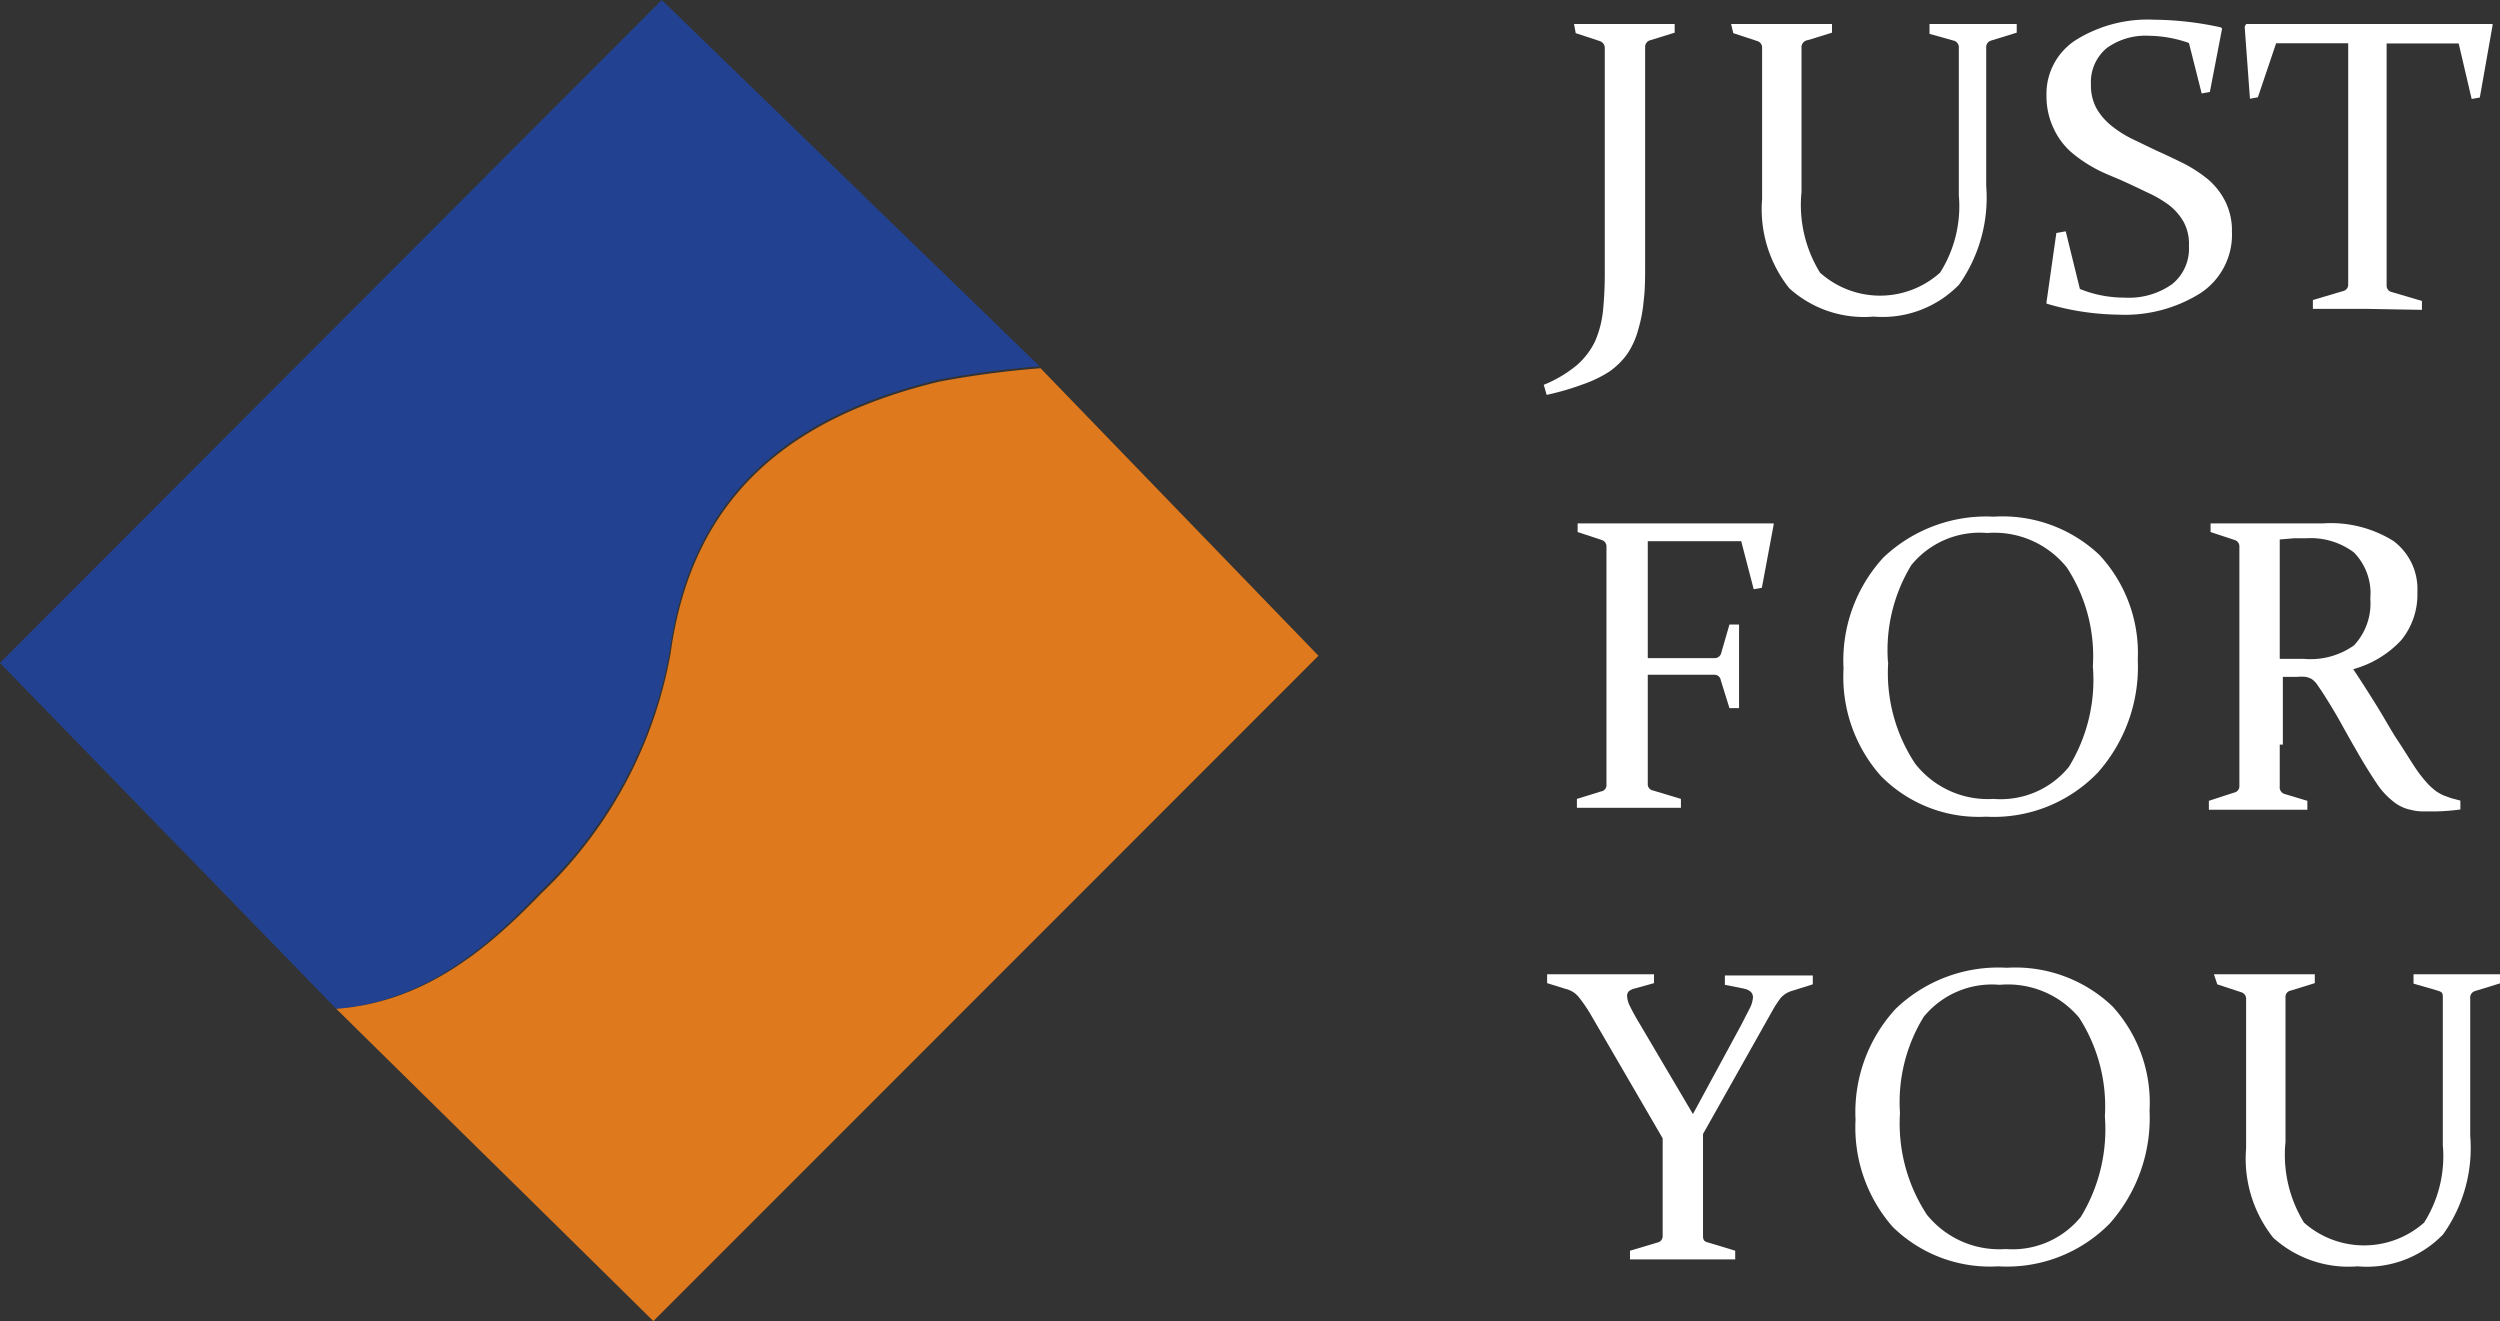
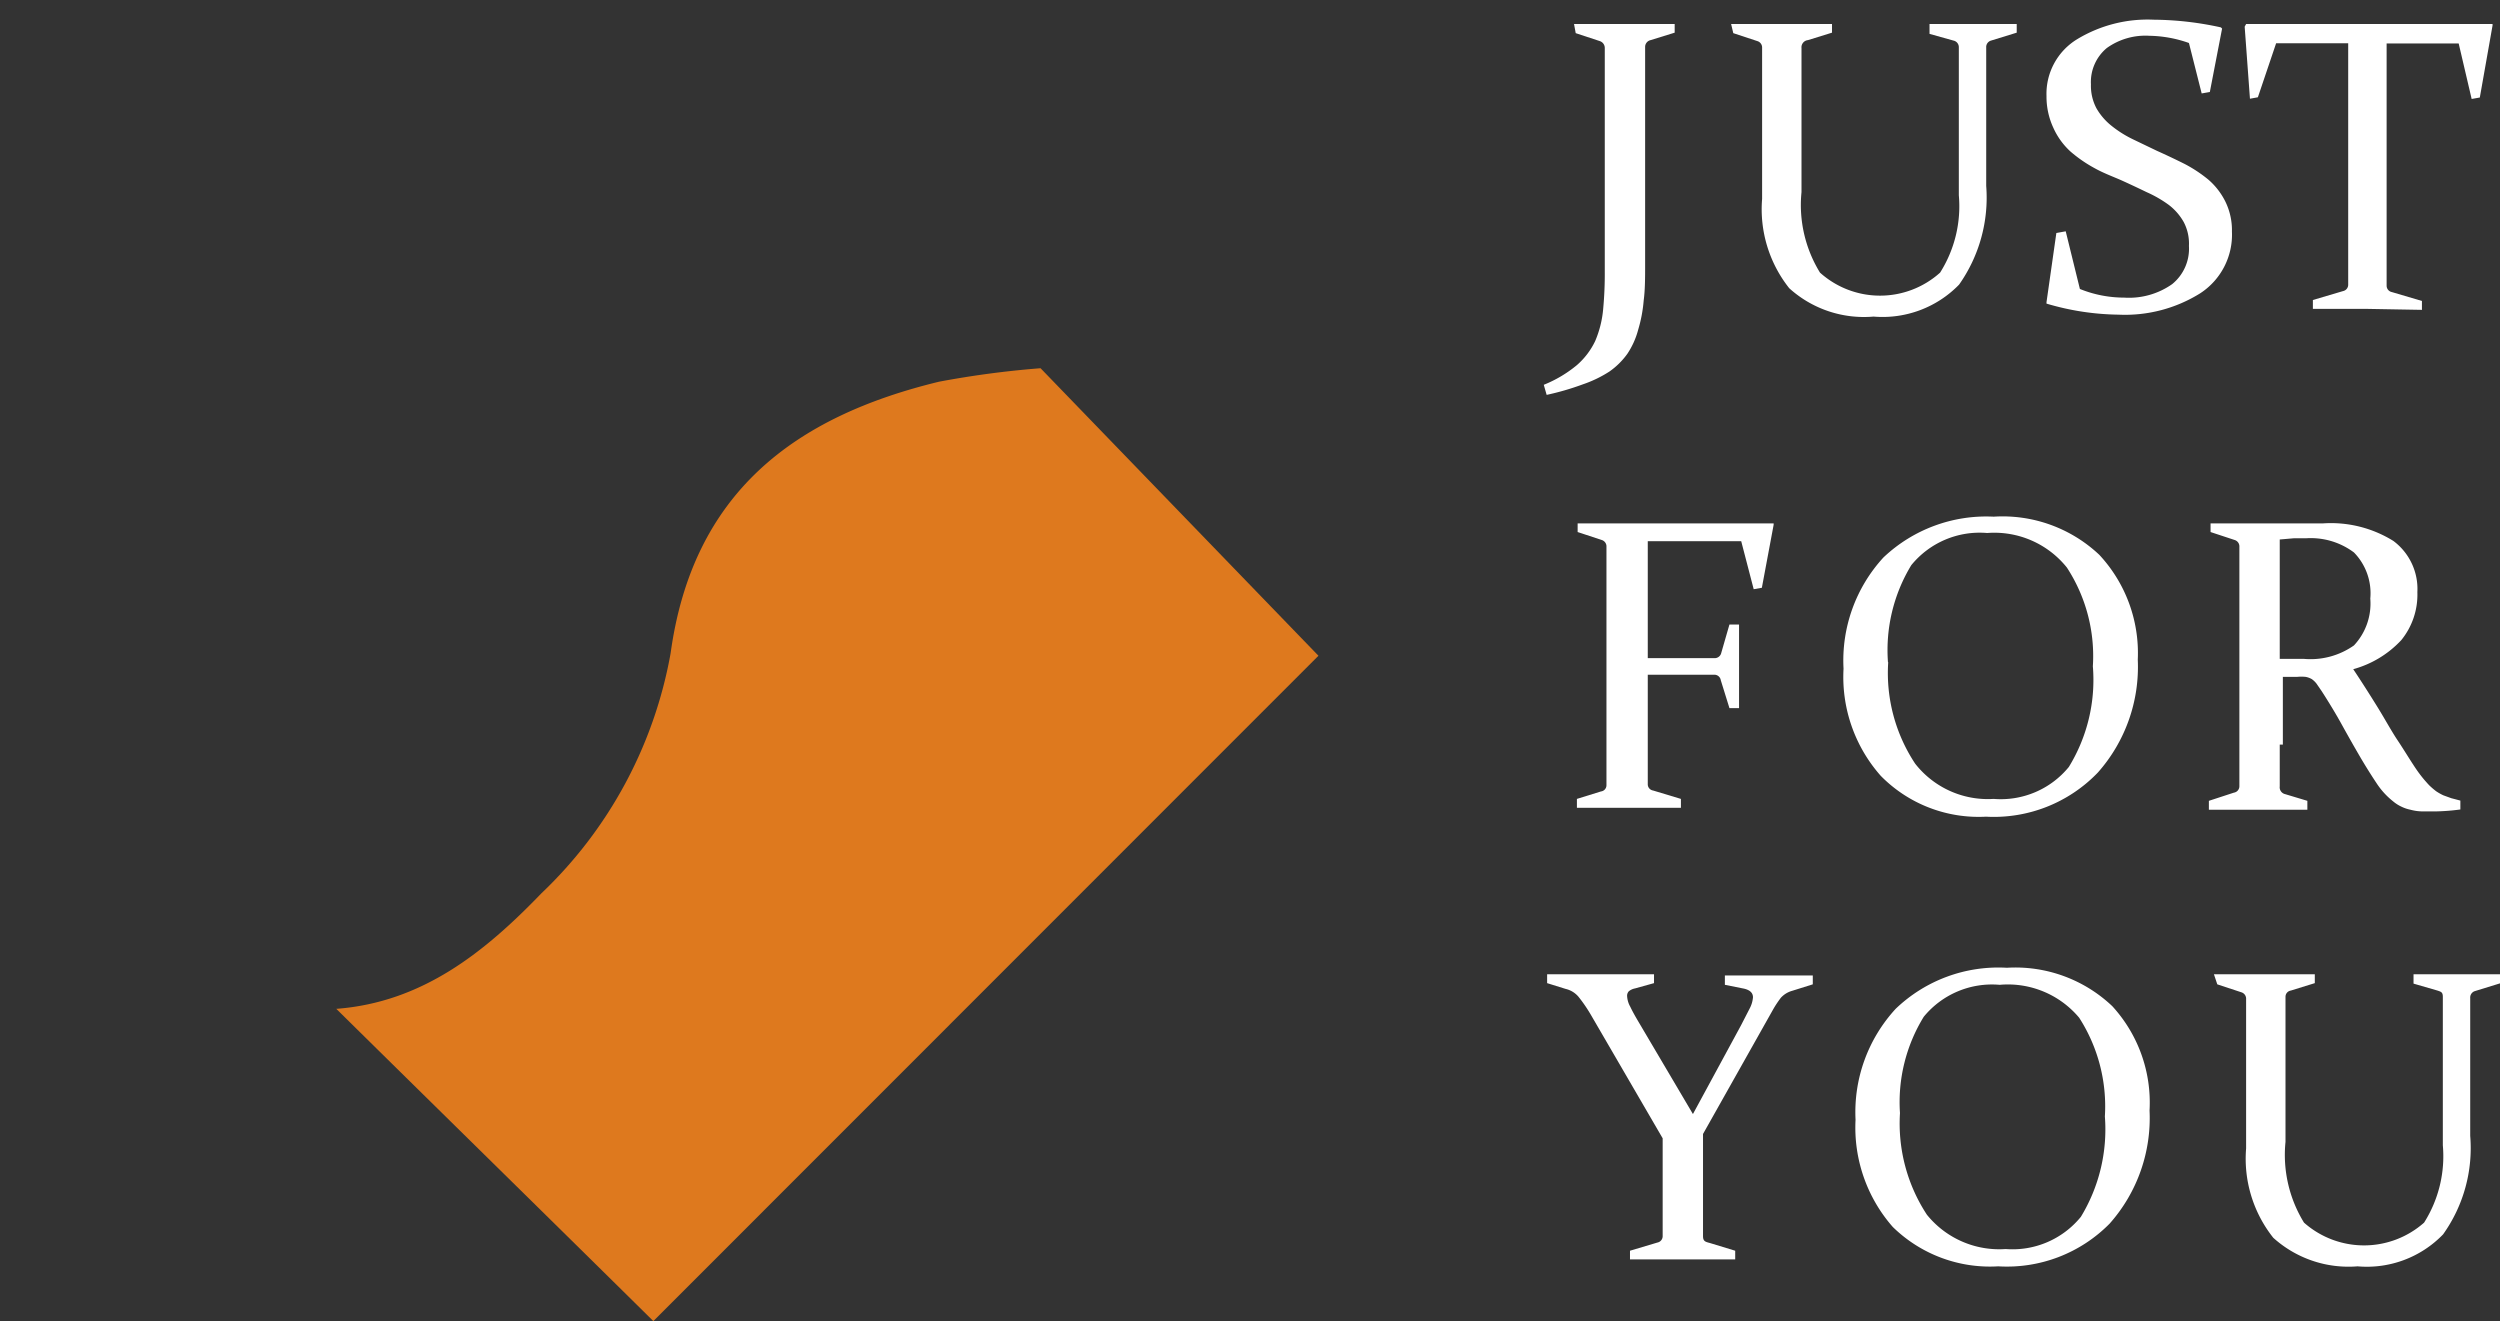
<svg xmlns="http://www.w3.org/2000/svg" viewBox="0 0 104.08 55">
  <rect x="0" y="0" width="104.08" height="55" fill="#333333" stroke="none" />
  <defs>
    <style>.cls-1{fill:#224291;}.cls-1,.cls-2{fill-rule:evenodd;}.cls-2{fill:#de791e;}.cls-3{fill:#fff;}</style>
  </defs>
  <g id="レイヤー_2" data-name="レイヤー 2">
    <g id="レイヤー_4" data-name="レイヤー 4">
-       <path class="cls-1" d="M14,42,0,27.6,27.55,0,43.28,15.25a39.26,39.26,0,0,0-4.22.56c-6,1.46-10.26,4.62-11.18,11.3a18.21,18.21,0,0,1-5.38,10C20.15,39.6,17.55,41.7,14,42Z" />
      <path class="cls-2" d="M14,42c3.59-.27,6.19-2.37,8.54-4.81a18.21,18.21,0,0,0,5.38-10c.92-6.68,5.15-9.84,11.18-11.3a39.26,39.26,0,0,1,4.22-.56L54.89,27.3,27.2,55C23,50.85,18.47,46.41,14,42Z" />
      <path class="cls-3" d="M68.6,31c0,.67,0,1.22,0,1.65a.26.26,0,0,0,.22.26l1.16.35,0,.37-2.23,0-2.1,0,0-.37,1-.31a.26.26,0,0,0,.23-.26c0-.46,0-1,0-1.68V23.39c0-.23,0-.44,0-.62a.28.28,0,0,0-.2-.29l-1-.33,0-.36,2.1,0h2.06l4,0,0,.06-.49,2.62-.34.06-.52-2H68.6V27.4h2.77a.28.28,0,0,0,.29-.22L72,26l.4,0c0,.79,0,1.37,0,1.75s0,.94,0,1.73l-.4,0-.36-1.16a.27.27,0,0,0-.25-.23H68.6V31Z" />
      <path class="cls-3" d="M89,27.46a6.63,6.63,0,0,1-1.66,4.7A6,6,0,0,1,82.68,34,5.71,5.71,0,0,1,78.3,32.3a6.21,6.21,0,0,1-1.55-4.46,6.34,6.34,0,0,1,1.66-4.63A6.22,6.22,0,0,1,83,21.51a5.87,5.87,0,0,1,4.4,1.59A6,6,0,0,1,89,27.46Zm-10.39.11a6.84,6.84,0,0,0,1.12,4.22A3.84,3.84,0,0,0,83,33.26a3.66,3.66,0,0,0,3.13-1.33,6.93,6.93,0,0,0,1-4.19,6.75,6.75,0,0,0-1.08-4.11,3.87,3.87,0,0,0-3.32-1.44,3.67,3.67,0,0,0-3.16,1.34A6.81,6.81,0,0,0,78.6,27.57Z" />
      <path class="cls-3" d="M94.91,31V32c0,.27,0,.52,0,.74a.29.29,0,0,0,.22.32l.93.28,0,.37-2,0-2.1,0,0-.37L93,33a.27.27,0,0,0,.23-.26c0-.23,0-.48,0-.76V23.39c0-.23,0-.44,0-.62a.28.28,0,0,0-.2-.29l-1-.33,0-.36,2.14,0h.52l.77,0,.77,0h.48a4.92,4.92,0,0,1,2.93.73,2.49,2.49,0,0,1,1,2.13,3,3,0,0,1-.67,2,4.28,4.28,0,0,1-2,1.21c.36.54.69,1.06,1,1.56s.58,1,.84,1.39.5.79.72,1.12a5.45,5.45,0,0,0,.6.76,3.23,3.23,0,0,0,.29.25,2.28,2.28,0,0,0,.3.17l.33.12.38.1,0,.37a8.88,8.88,0,0,1-1,.08l-.61,0a2,2,0,0,1-.47-.07,1.55,1.55,0,0,1-.38-.13,1.52,1.52,0,0,1-.33-.21,3.19,3.19,0,0,1-.69-.75c-.22-.33-.46-.71-.7-1.12s-.5-.87-.76-1.34-.54-.93-.83-1.38l-.22-.32a.89.89,0,0,0-.2-.19.81.81,0,0,0-.25-.09,1.73,1.73,0,0,0-.36,0l-.59,0V31Zm0-3.57,1,0A3.14,3.14,0,0,0,98,26.87a2.55,2.55,0,0,0,.68-1.95A2.43,2.43,0,0,0,98,23a3,3,0,0,0-2-.59h-.51l-.58.05v4.95Z" />
      <path class="cls-3" d="M70.48,46.38l2-3.69.36-.7a1.2,1.2,0,0,0,.14-.47c0-.18-.12-.3-.37-.36L71.81,41l0-.39c.61,0,1.23,0,1.87,0s1.21,0,1.79,0l0,.37-.86.27a1,1,0,0,0-.47.29,4.34,4.34,0,0,0-.33.5L70.9,47.21v3.5c0,.27,0,.53,0,.75s.1.24.29.29l1.05.32,0,.36-2.19,0-2.19,0,0-.36L69,51.73a.27.27,0,0,0,.22-.26c0-.23,0-.48,0-.76V47.39l-3-5.16a6.24,6.24,0,0,0-.51-.74,1,1,0,0,0-.53-.32l-.77-.24,0-.37c.52,0,1.21,0,2.09,0s1.54,0,2.36,0l0,.37-.79.22a.57.57,0,0,0-.26.12.27.27,0,0,0-.07.2,1,1,0,0,0,.13.44c.08.17.19.37.32.59Z" />
      <path class="cls-3" d="M89.49,46.23a6.62,6.62,0,0,1-1.66,4.71,6,6,0,0,1-4.64,1.78,5.78,5.78,0,0,1-4.39-1.64,6.27,6.27,0,0,1-1.55-4.46A6.35,6.35,0,0,1,78.92,42a6.17,6.17,0,0,1,4.63-1.71,5.86,5.86,0,0,1,4.39,1.6A5.94,5.94,0,0,1,89.49,46.23Zm-10.39.11a6.92,6.92,0,0,0,1.12,4.23A3.87,3.87,0,0,0,83.5,52a3.67,3.67,0,0,0,3.13-1.34,7,7,0,0,0,1-4.18,6.82,6.82,0,0,0-1.07-4.11A3.87,3.87,0,0,0,83.25,41a3.67,3.67,0,0,0-3.16,1.33A6.78,6.78,0,0,0,79.1,46.34Z" />
      <path class="cls-3" d="M92.17,40.56c.73,0,1.43,0,2.1,0s1.38,0,2.1,0l0,.37-1,.31a.26.26,0,0,0-.22.26c0,.2,0,.42,0,.65v5.39a5.38,5.38,0,0,0,.77,3.36,3.77,3.77,0,0,0,5,0,5.17,5.17,0,0,0,.78-3.22V42.92c0-.28,0-.54,0-.77s0-.45,0-.65-.08-.21-.22-.26l-1-.29v-.39c.71,0,1.33,0,1.84,0s1.09,0,1.79,0l0,.37-1.07.33a.28.28,0,0,0-.2.29c0,.18,0,.39,0,.62s0,.49,0,.78v4.34a6.18,6.18,0,0,1-1.13,4.1,4.41,4.41,0,0,1-3.56,1.33,4.67,4.67,0,0,1-3.51-1.19,5.29,5.29,0,0,1-1.13-3.72V43c0-.29,0-.55,0-.78s0-.44,0-.62a.28.28,0,0,0-.2-.29l-1-.33Z" />
      <path class="cls-3" d="M65.53,1l2.1,0,2.09,0,0,.36-1,.31a.29.29,0,0,0-.23.27c0,.19,0,.41,0,.64s0,.49,0,.77V11c0,.56,0,1.06-.06,1.51a5.88,5.88,0,0,1-.23,1.22,3.33,3.33,0,0,1-.45,1,3.1,3.1,0,0,1-.75.74A5,5,0,0,1,65.9,16a11.17,11.17,0,0,1-1.51.44l-.12-.42a5.18,5.18,0,0,0,1.38-.82,3.09,3.09,0,0,0,.76-1,4.35,4.35,0,0,0,.33-1.3,15.86,15.86,0,0,0,.07-1.62V2.62c0-.23,0-.44,0-.62a.3.3,0,0,0-.21-.29l-1-.33Z" />
      <path class="cls-3" d="M72.07,1l2.1,0,2.1,0,0,.36-1,.31A.3.3,0,0,0,75,2c0,.19,0,.41,0,.64V8a5.37,5.37,0,0,0,.77,3.35,3.74,3.74,0,0,0,5,0,5.17,5.17,0,0,0,.78-3.22V3.37c0-.28,0-.53,0-.77s0-.45,0-.64a.28.28,0,0,0-.22-.27l-1-.28V1l1.84,0,1.79,0,0,.36-1.07.33a.28.28,0,0,0-.2.29c0,.18,0,.39,0,.62s0,.49,0,.78V7.74a6.28,6.28,0,0,1-1.13,4.11A4.44,4.44,0,0,1,78,13.18,4.63,4.63,0,0,1,74.49,12a5.29,5.29,0,0,1-1.13-3.72V3.4c0-.29,0-.54,0-.78s0-.44,0-.62a.28.28,0,0,0-.2-.29l-1-.33Z" />
      <path class="cls-3" d="M91.13,1.79a5.15,5.15,0,0,0-1.64-.3A2.76,2.76,0,0,0,87.71,2a1.84,1.84,0,0,0-.66,1.51,2,2,0,0,0,.23,1,2.57,2.57,0,0,0,.63.73,4.64,4.64,0,0,0,.89.56l1,.48q.58.26,1.14.54a5.69,5.69,0,0,1,1,.66,2.91,2.91,0,0,1,.71.92,2.7,2.7,0,0,1,.27,1.24,2.91,2.91,0,0,1-1.32,2.57,5.91,5.91,0,0,1-3.4.89,10.94,10.94,0,0,1-3-.46l0-.06.41-2.88L86,9.63l.59,2.4a4.9,4.9,0,0,0,1.84.36,3.12,3.12,0,0,0,2-.56,1.9,1.9,0,0,0,.7-1.59,1.93,1.93,0,0,0-.22-1,2.34,2.34,0,0,0-.62-.71A4.94,4.94,0,0,0,89.37,8c-.33-.16-.67-.32-1-.47S87.57,7.21,87.2,7a5.62,5.62,0,0,1-1-.69,3,3,0,0,1-.72-1A3.07,3.07,0,0,1,85.2,4a2.66,2.66,0,0,1,1.28-2.37A5.66,5.66,0,0,1,89.66.82a13.37,13.37,0,0,1,2.8.32l.05.05L92,3.83l-.34.06Z" />
      <path class="cls-3" d="M98.59,12.86l-2.3,0,0-.37,1.25-.37a.27.27,0,0,0,.22-.26c0-.43,0-1,0-1.64V1.8h-3L94,4.05l-.33.06-.22-3L93.51,1l4,0h2.26l4,0,0,.06-.53,3-.34.06-.54-2.31h-3v8.45c0,.66,0,1.21,0,1.64a.27.27,0,0,0,.22.26l1.25.37,0,.37Z" />
    </g>
  </g>
</svg>